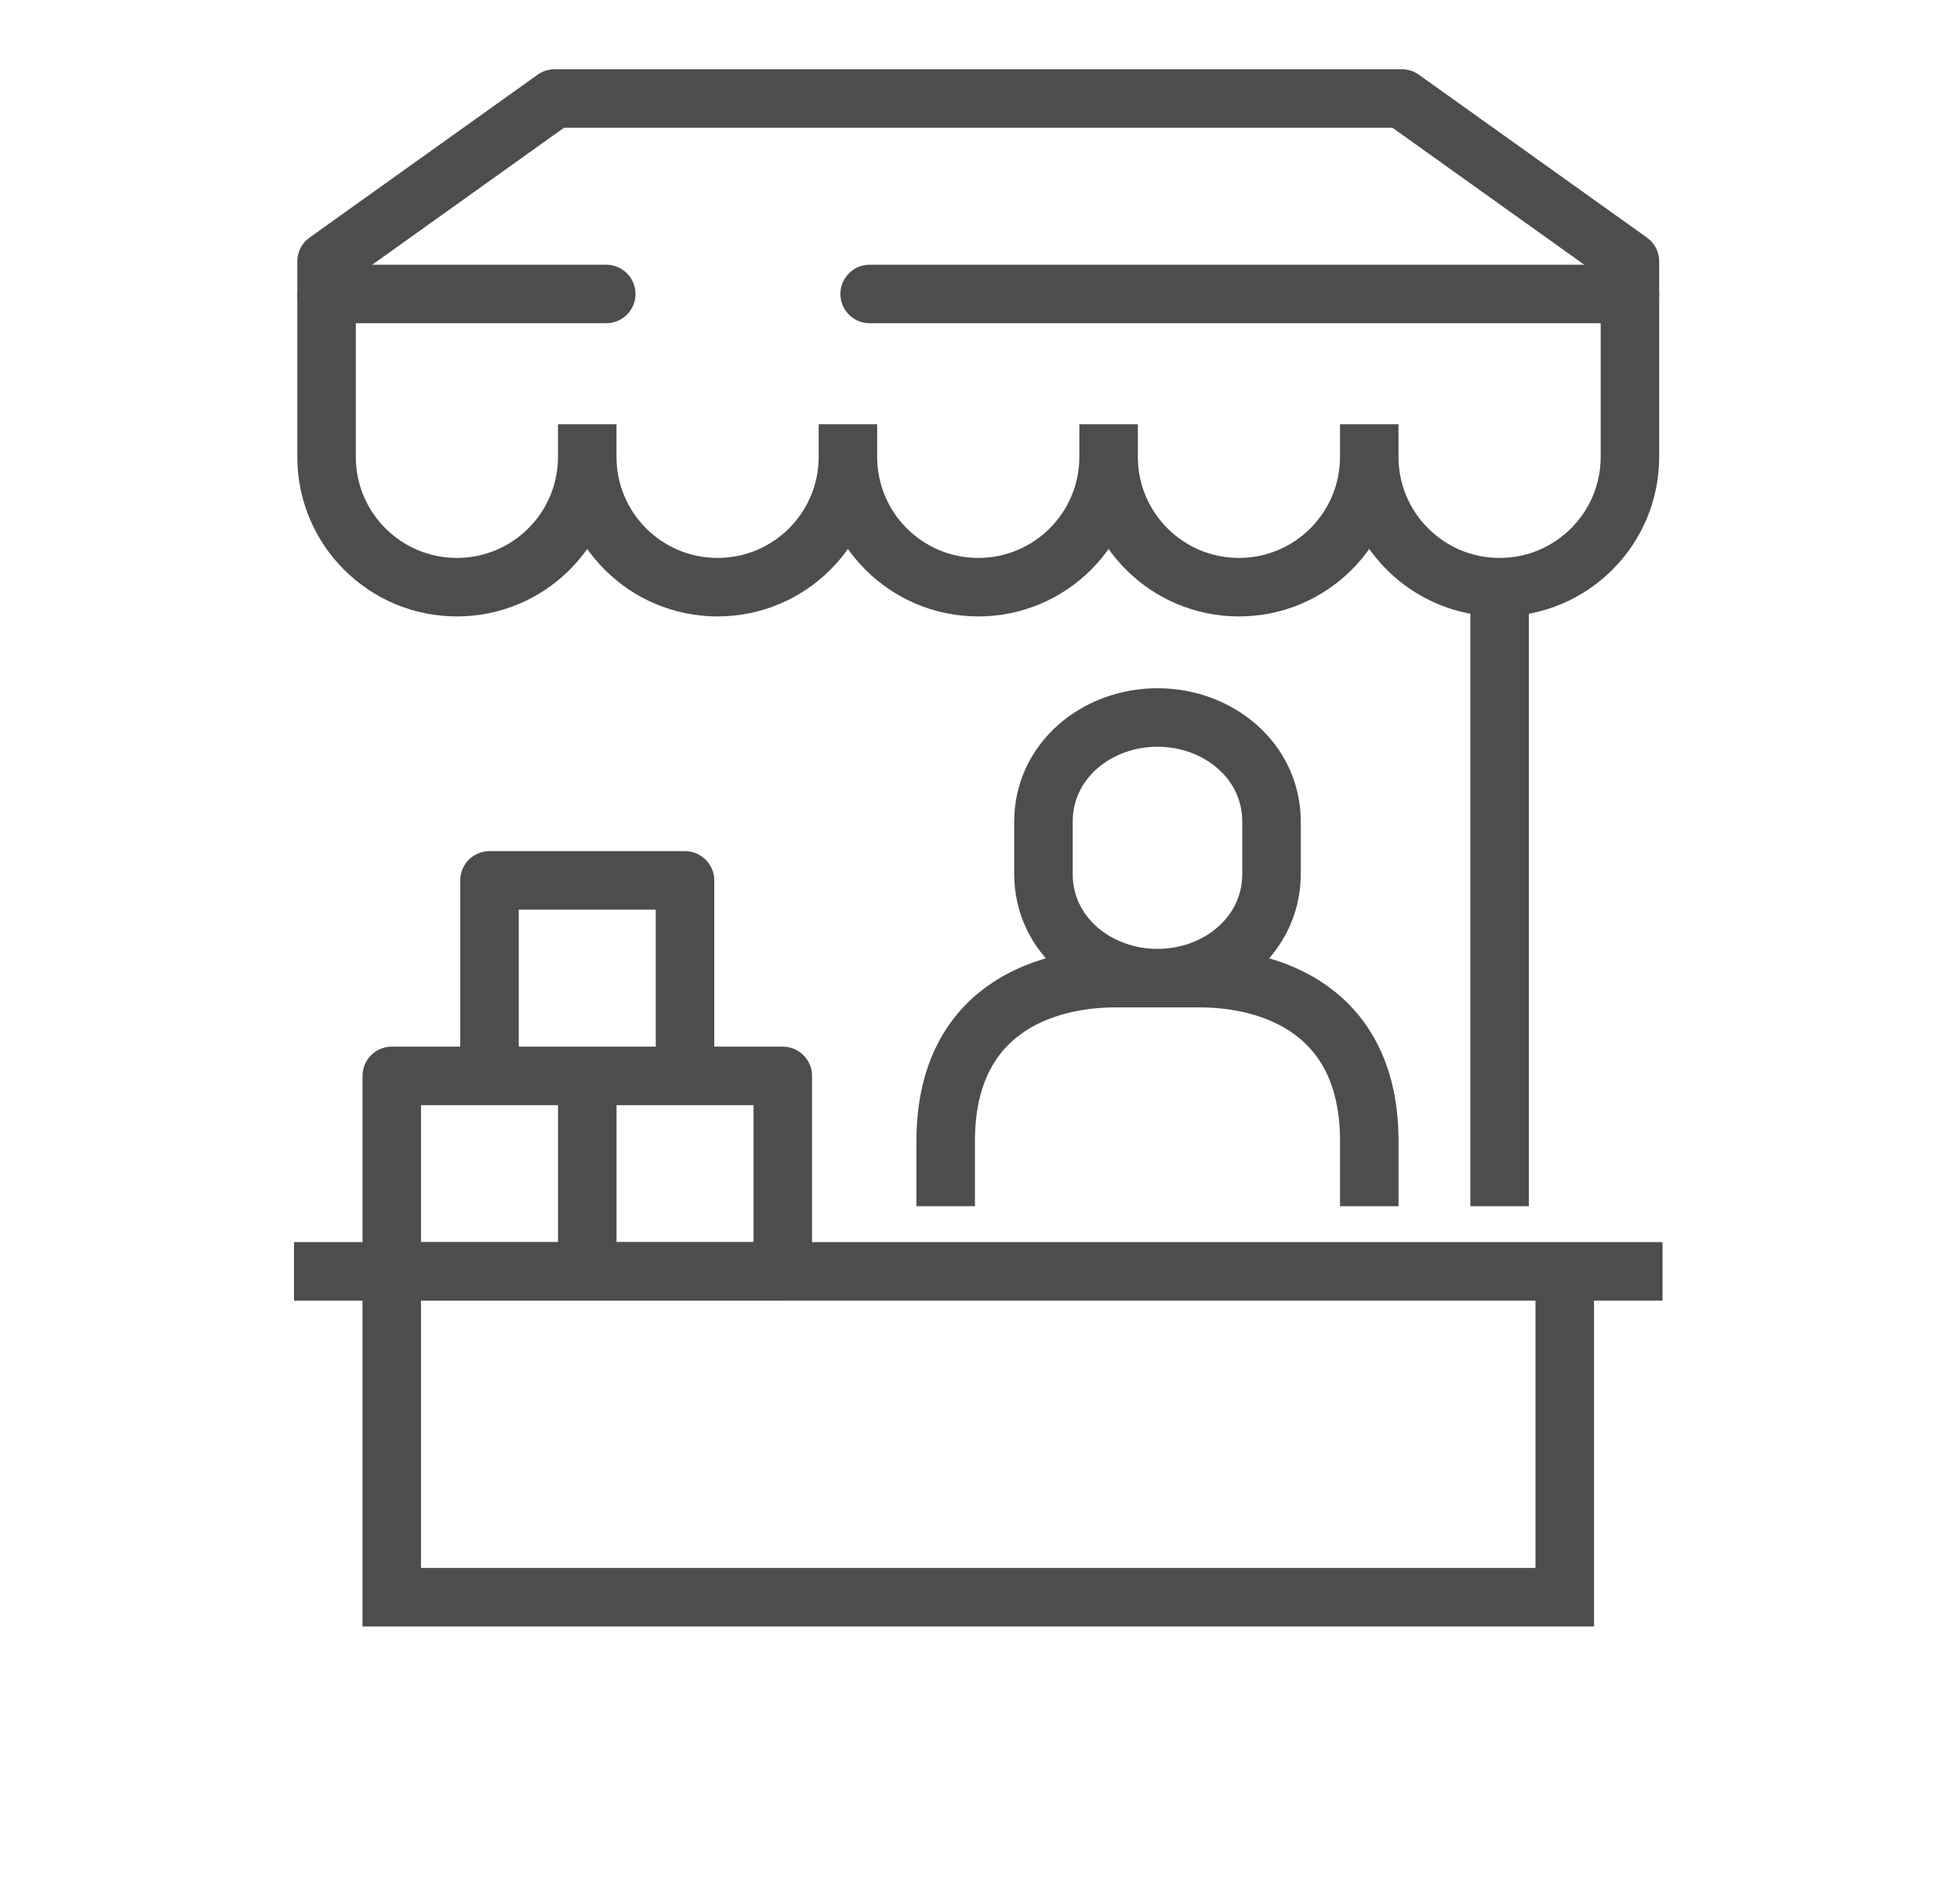
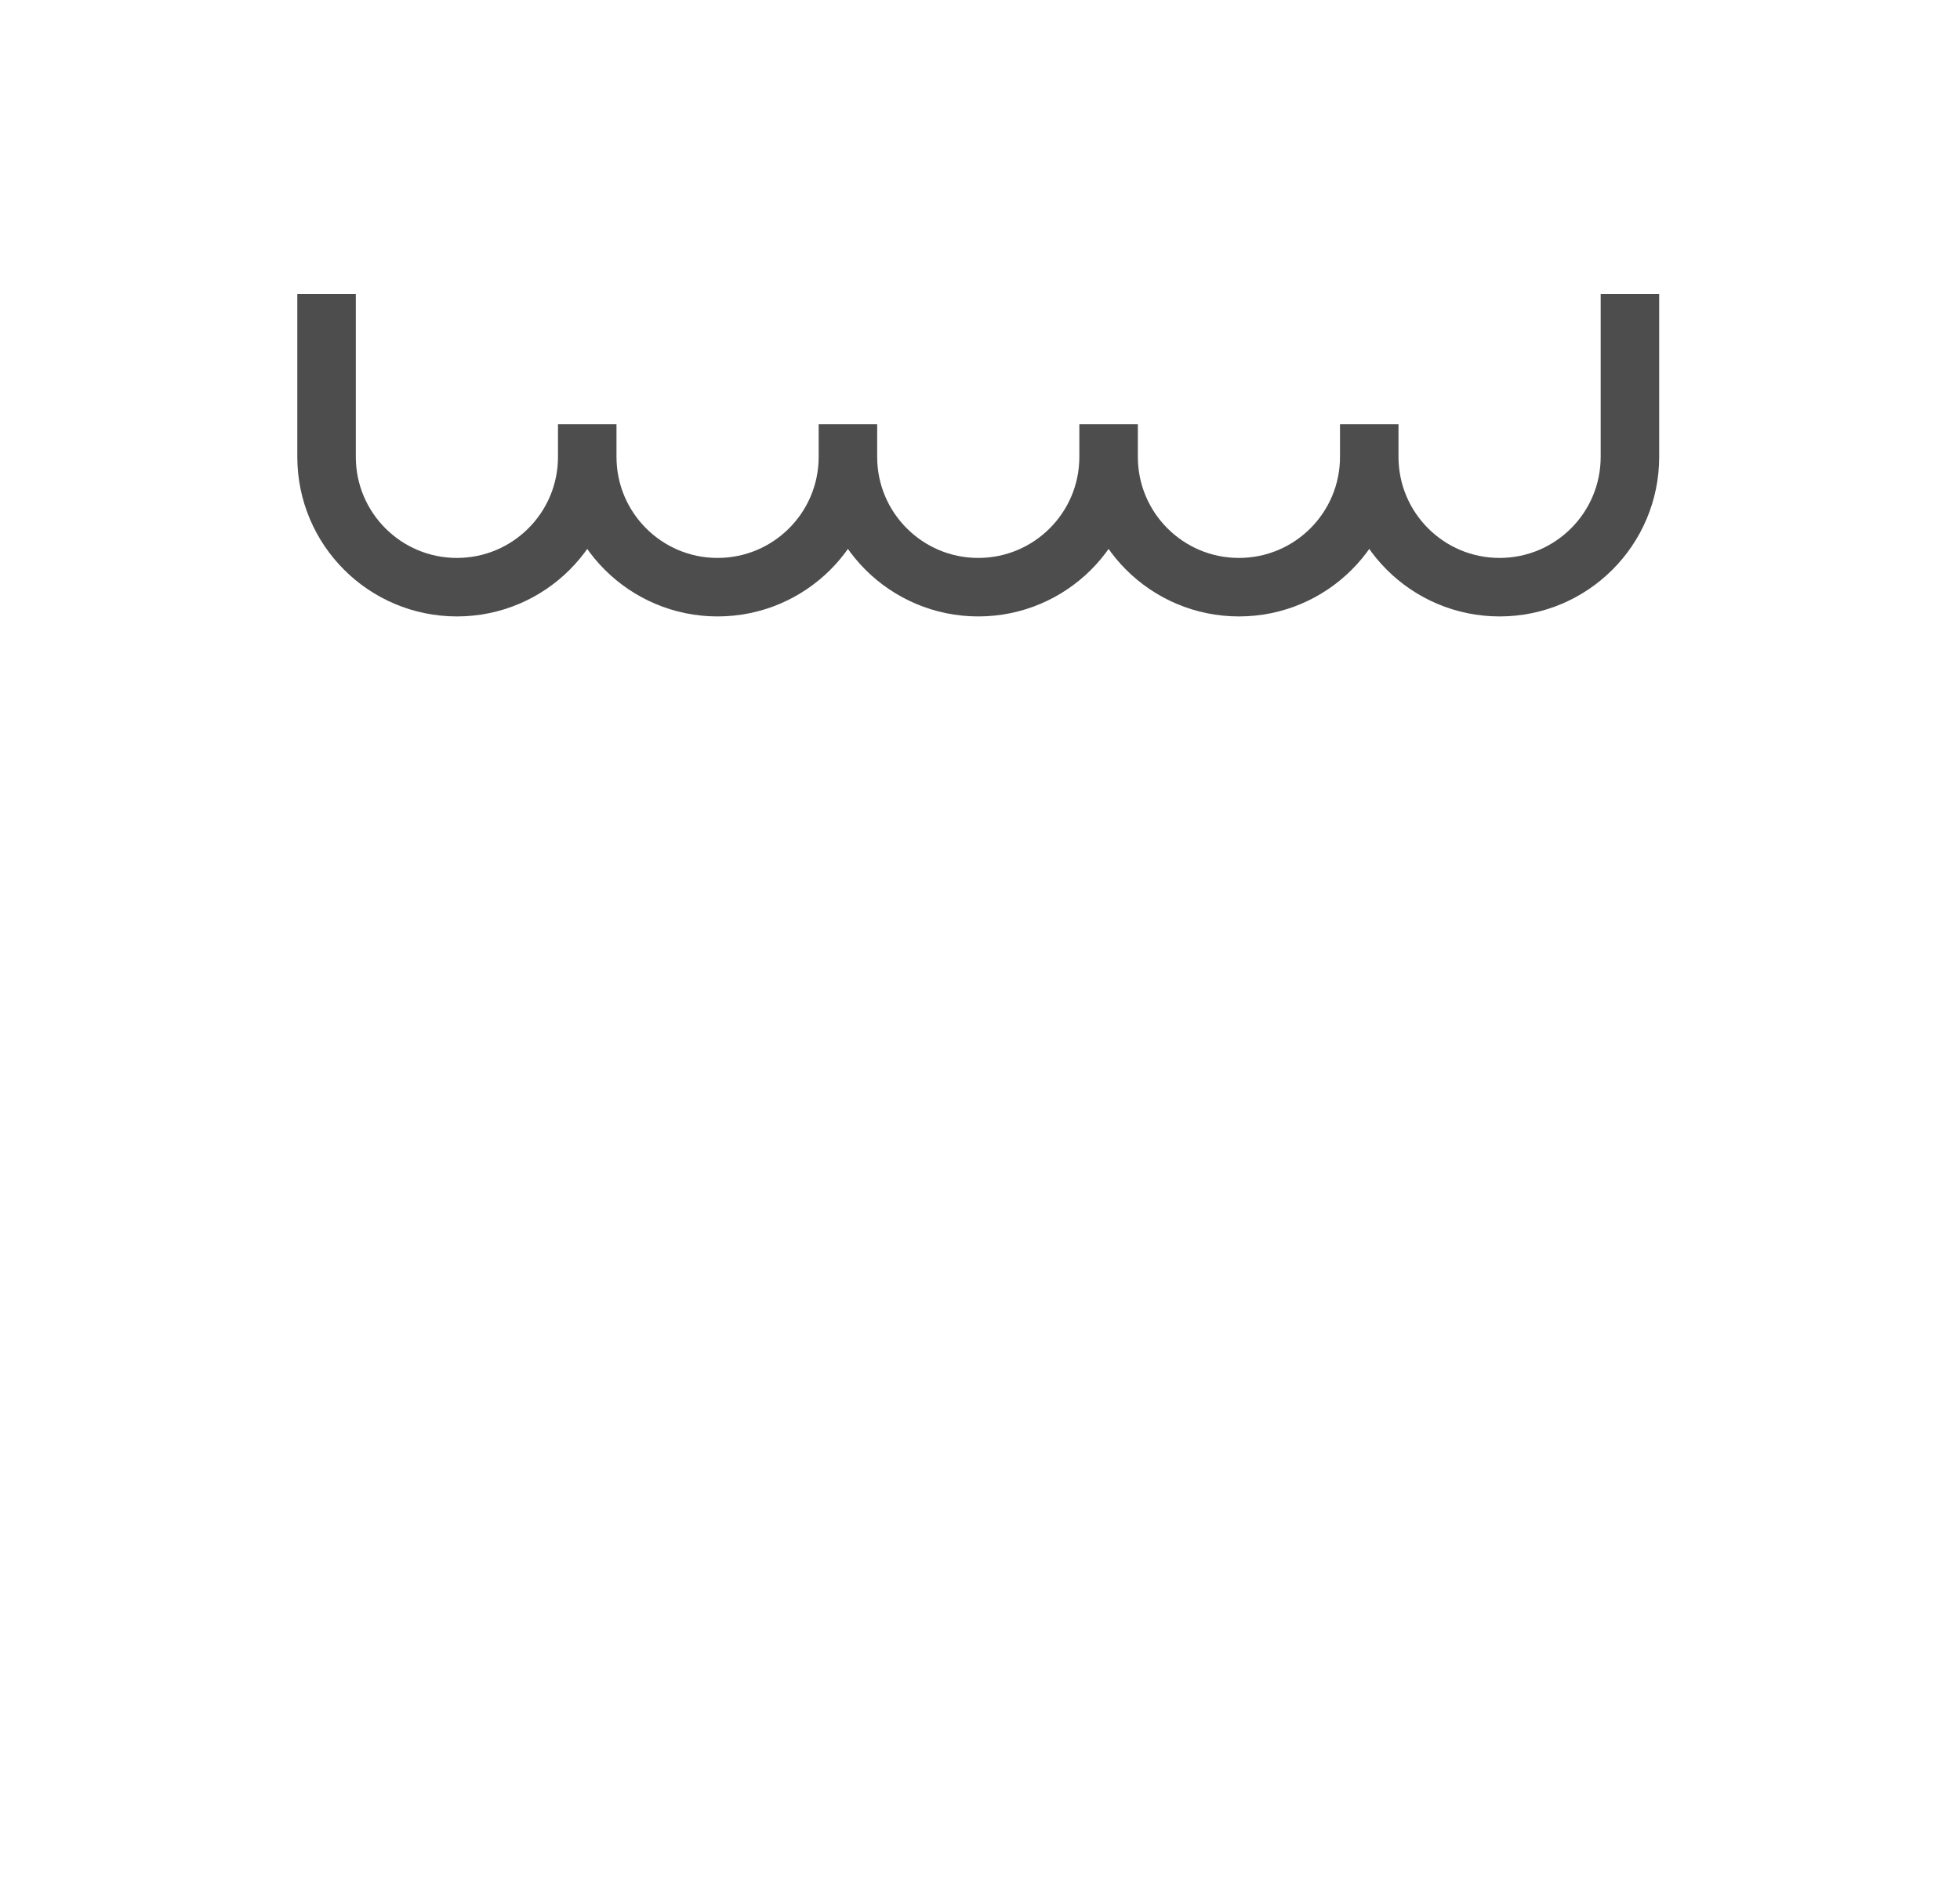
<svg xmlns="http://www.w3.org/2000/svg" width="100%" height="100%" viewBox="0 0 67 65" version="1.1" xml:space="preserve" style="fill-rule:evenodd;clip-rule:evenodd;stroke-miterlimit:10;">
  <g transform="matrix(1,0,0,1,55.717,20.074)">
    <path d="M0,-10.024L0,-4.455C0,-1.994 -1.995,0 -4.455,0C-6.916,0 -8.911,-1.994 -8.911,-4.455C-8.911,-1.994 -10.905,0 -13.366,0C-15.827,0 -17.821,-1.994 -17.821,-4.455C-17.821,-1.994 -19.816,0 -22.277,0C-24.737,0 -26.732,-1.994 -26.732,-4.455C-26.732,-1.994 -28.727,0 -31.188,0C-33.648,0 -35.643,-1.994 -35.643,-4.455C-35.643,-1.994 -37.638,0 -40.098,0C-42.559,0 -44.554,-1.994 -44.554,-4.455L-44.554,-10.024M-8.911,-5.569L-8.911,-4.455M-17.821,-5.569L-17.821,-4.455M-26.732,-5.569L-26.732,-4.455M-35.643,-5.569L-35.643,-4.455" style="fill:none;fill-rule:nonzero;stroke:rgb(77,77,77);stroke-width:2px;" />
  </g>
  <g transform="matrix(1,0,0,1,20.723,3.367)">
-     <path d="M0,6.683L-9.56,6.683L-9.56,5.569L-1.763,0L27.197,0L34.994,5.569L34.994,6.683L9.005,6.683" style="fill:none;fill-rule:nonzero;stroke:rgb(77,77,77);stroke-width:2px;stroke-linecap:round;stroke-linejoin:round;" />
-   </g>
+     </g>
  <g transform="matrix(1,0,0,1,56.831,54.604)">
-     <path d="M0,-11.139L-46.781,-11.139M-43.44,-11.139L-43.44,0L-3.342,0L-3.342,-11.139" style="fill:none;fill-rule:nonzero;stroke:rgb(77,77,77);stroke-width:2px;" />
-   </g>
+     </g>
  <g transform="matrix(1,0,0,1,32.327,22.302)">
-     <path d="M0,18.935L0,16.707C0,12.217 3.367,11.138 5.792,11.138L8.688,11.138C11.113,11.138 14.48,12.217 14.48,16.707L14.48,18.935M7.24,2.227C9.312,2.227 11.138,3.699 11.138,5.791L11.138,7.574C11.138,9.666 9.312,11.138 7.24,11.138C5.168,11.138 3.342,9.666 3.342,7.574L3.342,5.791C3.342,3.699 5.168,2.227 7.24,2.227ZM18.935,-2.228L18.935,18.935M-12.252,21.163L-18.935,21.163L-18.935,14.48L-12.252,14.48L-12.252,21.163ZM-5.569,21.163L-12.252,21.163L-12.252,14.48L-5.569,14.48L-5.569,21.163ZM-8.911,14.479L-15.594,14.479L-15.594,7.796L-8.911,7.796L-8.911,14.479Z" style="fill:none;fill-rule:nonzero;stroke:rgb(77,77,77);stroke-width:2px;stroke-linejoin:round;" />
-   </g>
+     </g>
</svg>